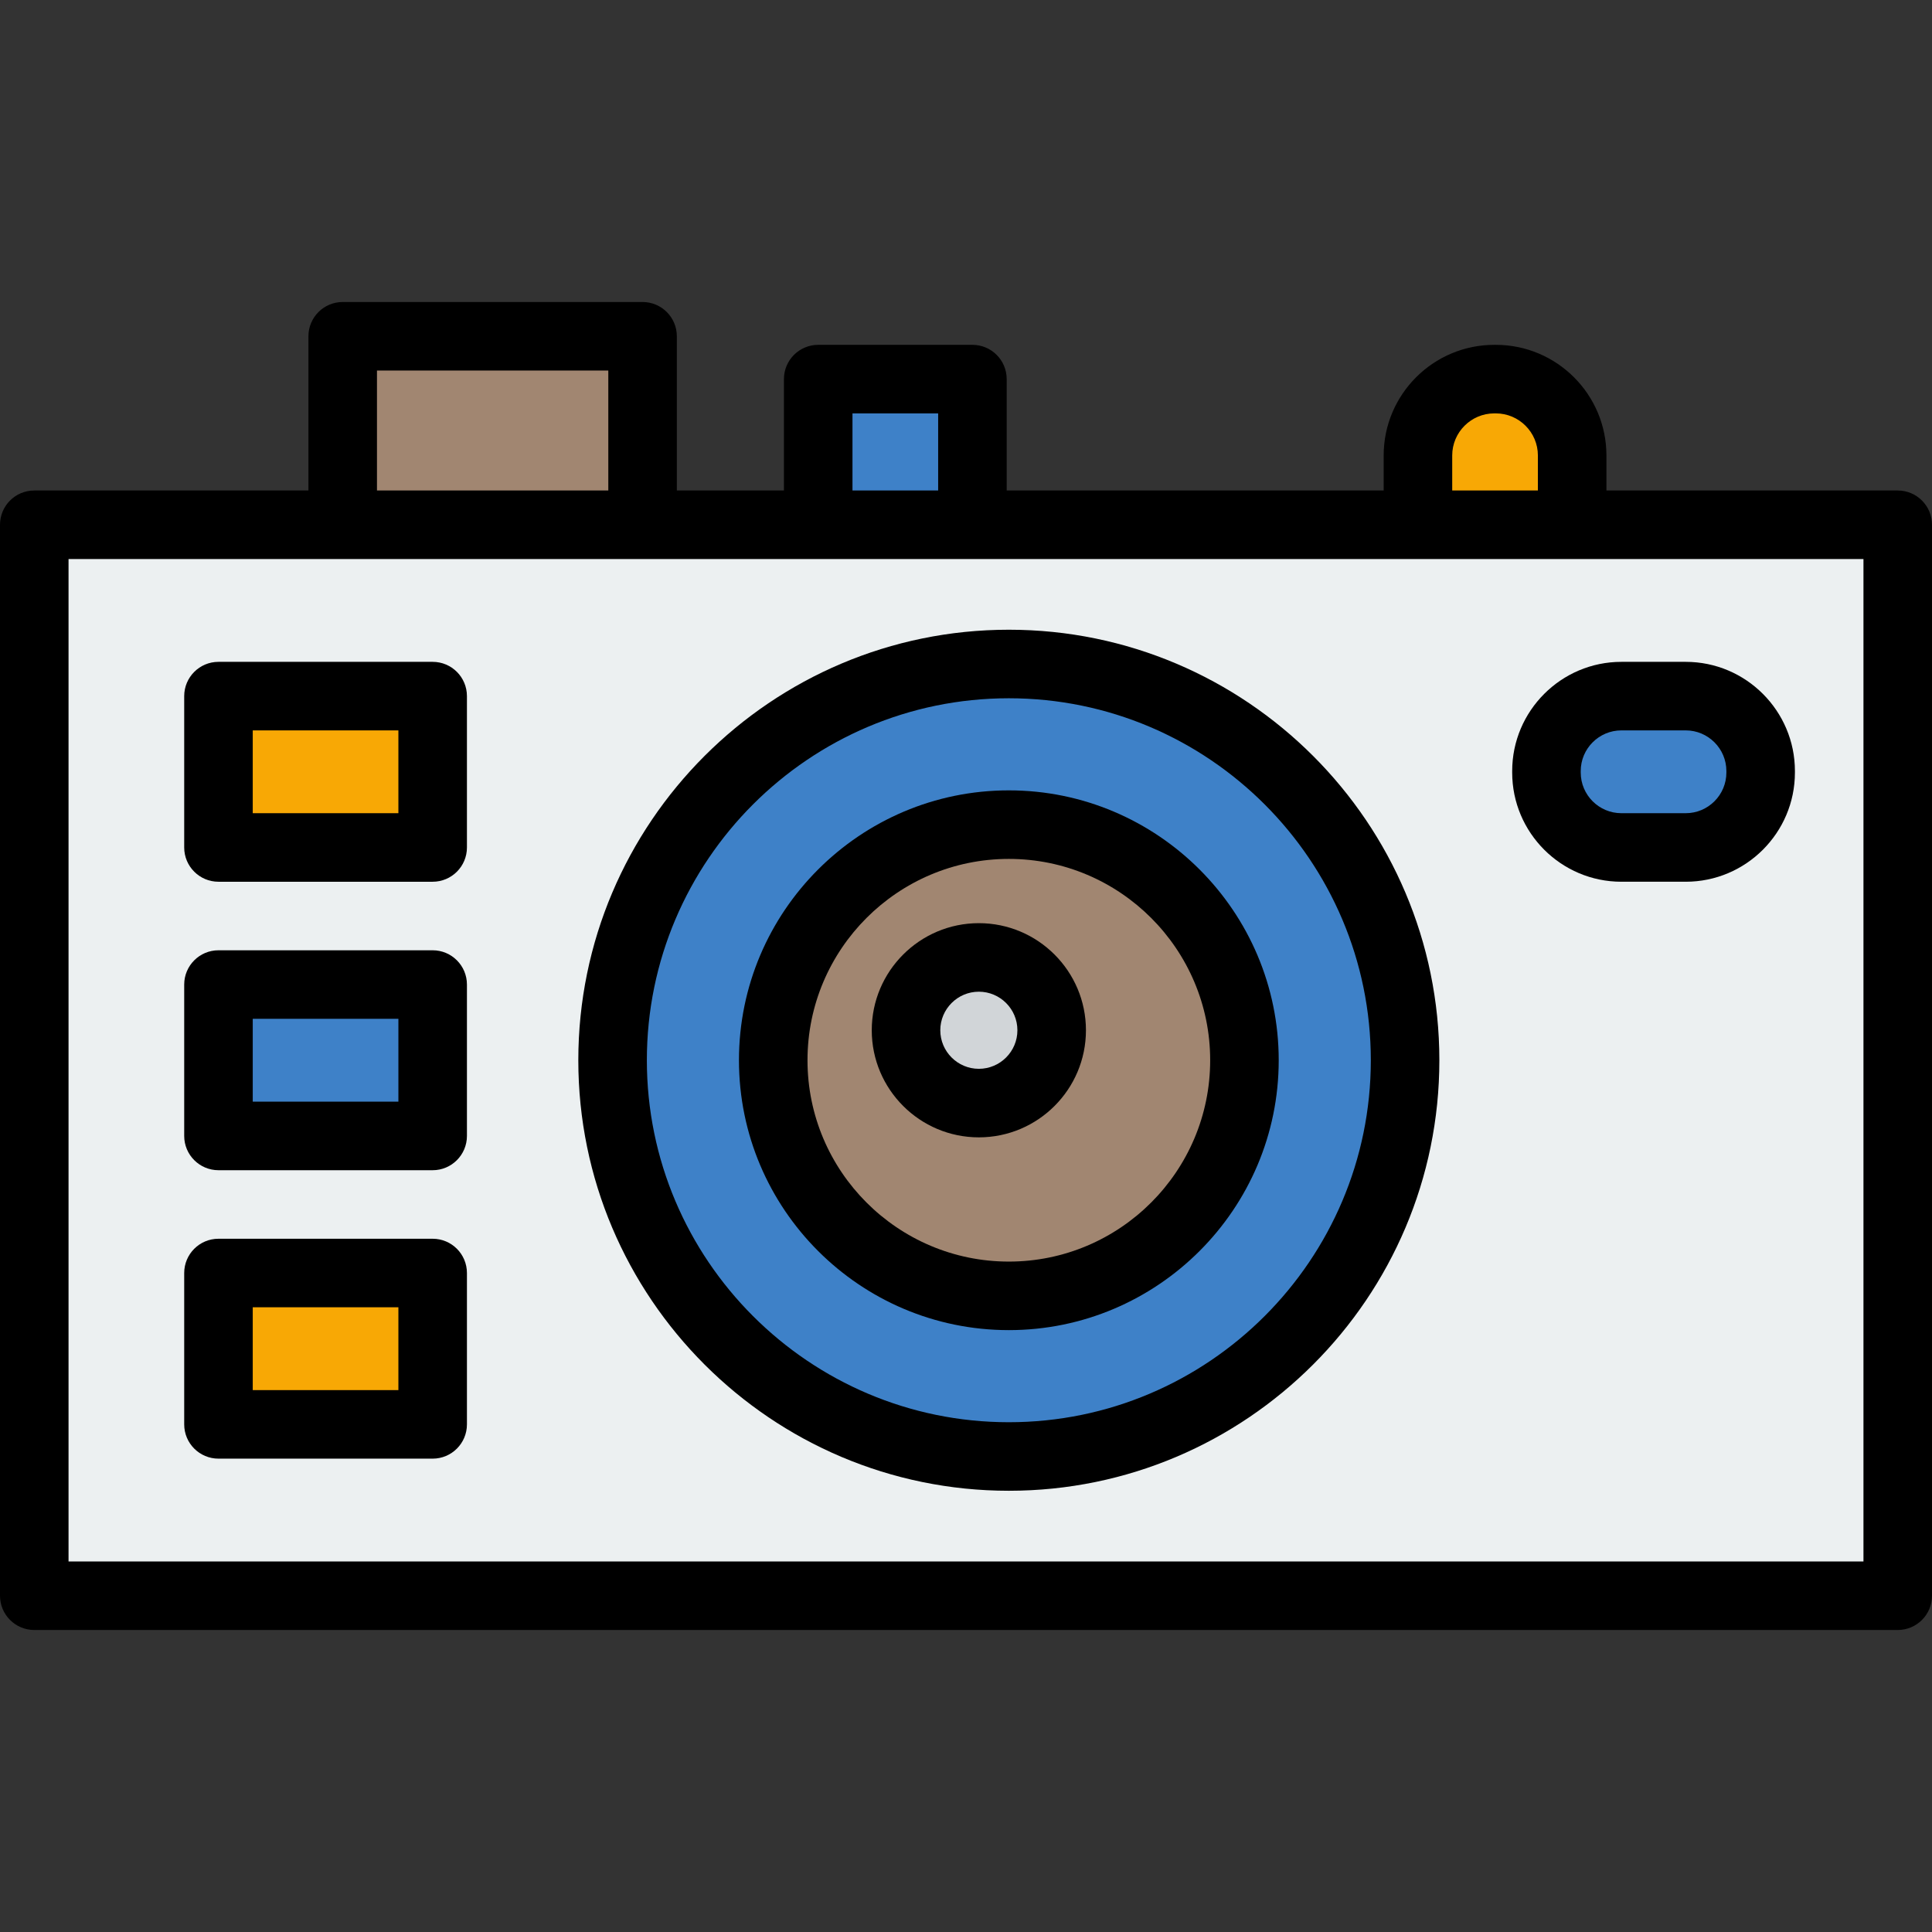
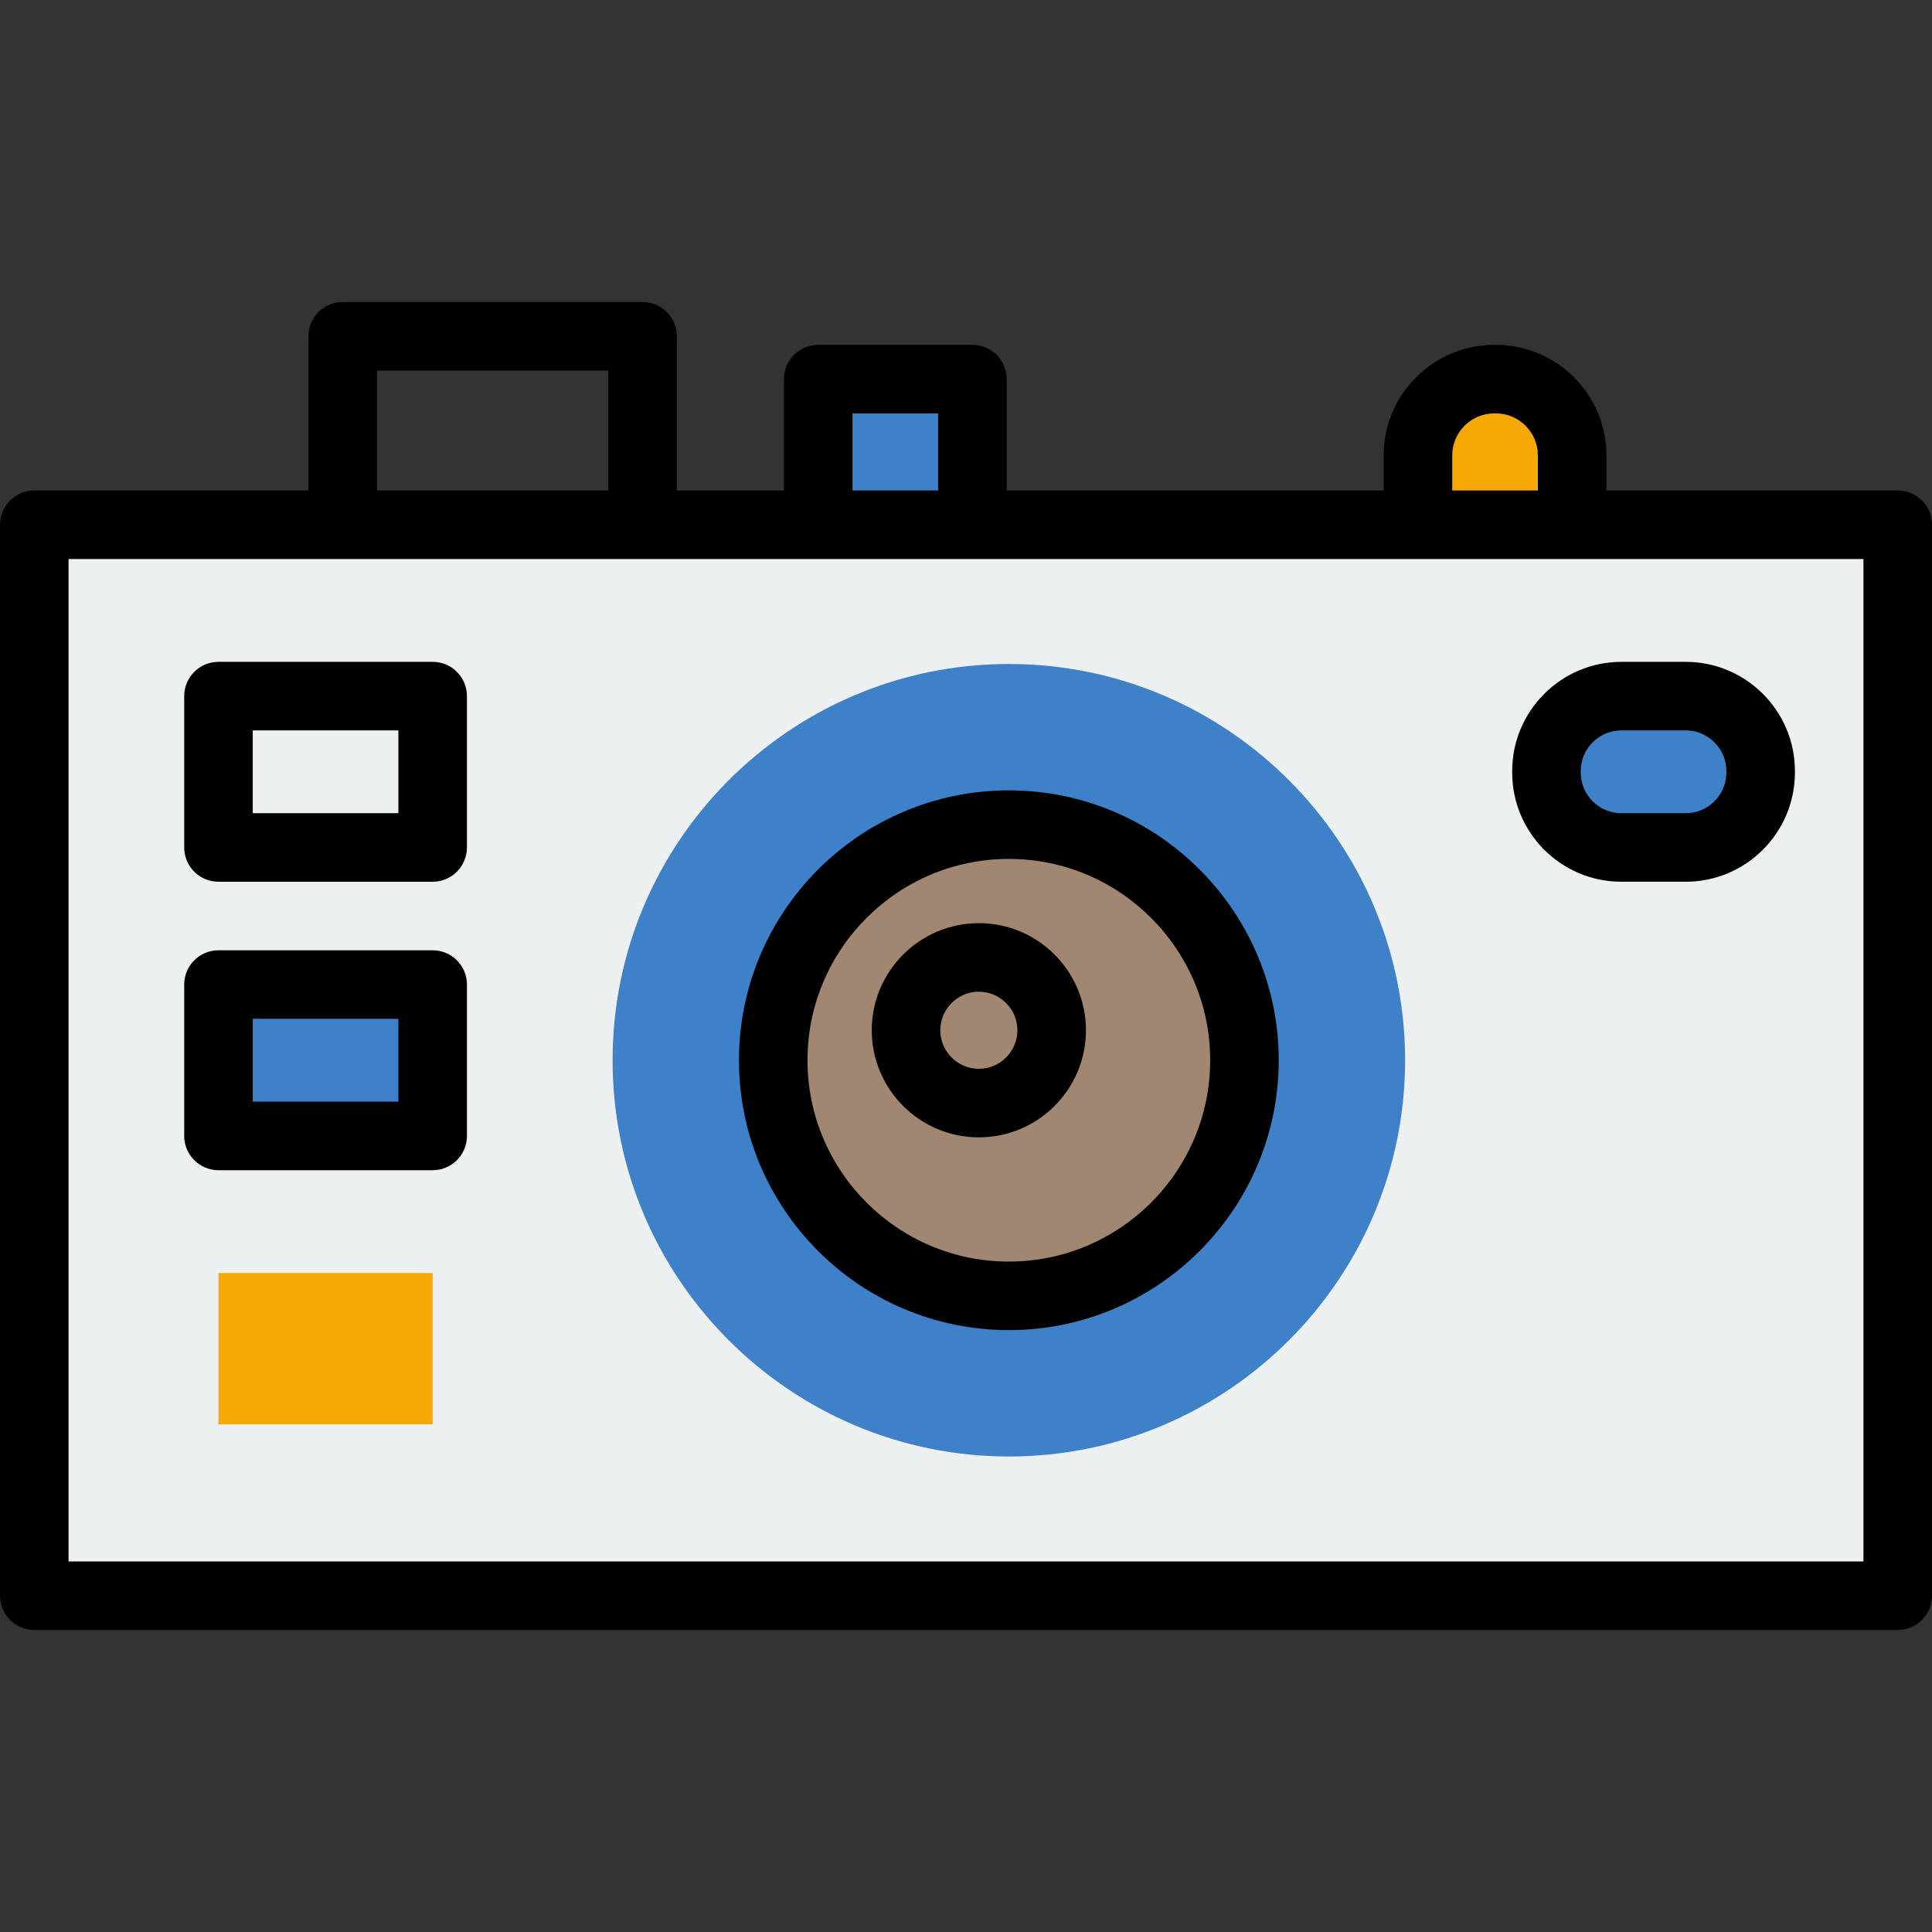
<svg xmlns="http://www.w3.org/2000/svg" version="1.1" id="Layer_1" x="0px" y="0px" viewBox="0 0 451 451" style="enable-background:new 0 0 451 451;" xml:space="preserve">
  <rect x="0" y="0" width="451" height="451" fill="#333333" stroke="none" />
  <g>
    <path style="fill:#F8A805;" d="M349.18,88.5h-0.359c-9.826,0-17.82,7.994-17.82,17.82v16.18h36v-16.18   C367,96.494,359.006,88.5,349.18,88.5z" />
    <rect x="191" y="88.5" style="fill:#3E81C8;" width="36" height="34" />
-     <rect x="80" y="78.5" style="fill:#A18671;" width="70" height="44" />
    <rect x="8" y="122.5" style="fill:#ECF0F1;" width="435" height="250" />
    <path style="fill:#3E81C8;" d="M235.5,155c-51.005,0-92.5,41.495-92.5,92.5s41.495,92.5,92.5,92.5s92.5-41.495,92.5-92.5   S286.505,155,235.5,155z" />
    <path style="fill:#A18671;" d="M235.5,192.5c-30.327,0-55,24.673-55,55s24.673,55,55,55s55-24.673,55-55S265.827,192.5,235.5,192.5   z" />
-     <path style="fill:#D1D5D8;" d="M228.5,223.5c-9.374,0-17,7.626-17,17s7.626,17,17,17s17-7.626,17-17S237.874,223.5,228.5,223.5z" />
-     <rect x="51" y="162.5" style="fill:#F8A805;" width="50" height="35.33" />
    <rect x="51" y="229.83" style="fill:#3E81C8;" width="50" height="35.34" />
    <rect x="51" y="297.17" style="fill:#F8A805;" width="50" height="35.33" />
    <path style="fill:#3E81C8;" d="M393.51,162.5h-15.02c-9.645,0-17.49,7.846-17.49,17.49v0.35c0,9.644,7.846,17.49,17.49,17.49h15.02   c9.645,0,17.49-7.846,17.49-17.49v-0.35C411,170.346,403.154,162.5,393.51,162.5z" />
    <g>
      <path d="M443,114.5h-68v-8.18c0-14.24-11.58-25.82-25.82-25.82h-0.36c-14.24,0-25.82,11.58-25.82,25.82v8.18h-88v-26    c0-4.42-3.58-8-8-8h-36c-4.42,0-8,3.58-8,8v26h-25v-36c0-4.42-3.58-8-8-8H80c-4.42,0-8,3.58-8,8v36H8c-4.42,0-8,3.58-8,8v250    c0,4.42,3.58,8,8,8h435c4.42,0,8-3.58,8-8v-250C451,118.08,447.42,114.5,443,114.5z M339,106.32c0-5.41,4.41-9.82,9.82-9.82h0.36    c5.41,0,9.82,4.41,9.82,9.82v8.18h-20V106.32z M199,96.5h20v18h-20V96.5z M88,86.5h54v28H88V86.5z M435,364.5H16v-234h419V364.5z" />
-       <path d="M235.5,147C180.08,147,135,192.08,135,247.5S180.08,348,235.5,348S336,302.92,336,247.5S290.92,147,235.5,147z M235.5,332    c-46.59,0-84.5-37.91-84.5-84.5s37.91-84.5,84.5-84.5s84.5,37.91,84.5,84.5S282.09,332,235.5,332z" />
      <path d="M235.5,184.5c-34.74,0-63,28.26-63,63s28.26,63,63,63s63-28.26,63-63S270.24,184.5,235.5,184.5z M235.5,294.5    c-25.92,0-47-21.08-47-47s21.08-47,47-47s47,21.08,47,47S261.42,294.5,235.5,294.5z" />
      <path d="M228.5,215.5c-13.79,0-25,11.21-25,25s11.21,25,25,25s25-11.21,25-25S242.29,215.5,228.5,215.5z M228.5,249.5    c-4.96,0-9-4.04-9-9s4.04-9,9-9s9,4.04,9,9S233.46,249.5,228.5,249.5z" />
      <path d="M101,154.5H51c-4.42,0-8,3.58-8,8v35.33c0,4.42,3.58,8,8,8h50c4.42,0,8-3.58,8-8V162.5C109,158.08,105.42,154.5,101,154.5    z M93,189.83H59V170.5h34V189.83z" />
      <path d="M101,221.83H51c-4.42,0-8,3.59-8,8v35.34c0,4.41,3.58,8,8,8h50c4.42,0,8-3.59,8-8v-35.34    C109,225.42,105.42,221.83,101,221.83z M93,257.17H59v-19.34h34V257.17z" />
-       <path d="M101,289.17H51c-4.42,0-8,3.58-8,8v35.33c0,4.42,3.58,8,8,8h50c4.42,0,8-3.58,8-8v-35.33    C109,292.75,105.42,289.17,101,289.17z M93,324.5H59v-19.33h34V324.5z" />
      <path d="M393.51,154.5h-15.02c-14.05,0-25.49,11.44-25.49,25.49v0.35c0,14.06,11.44,25.49,25.49,25.49h15.02    c14.05,0,25.49-11.43,25.49-25.49v-0.35C419,165.94,407.56,154.5,393.51,154.5z M403,180.34c0,5.24-4.26,9.49-9.49,9.49h-15.02    c-5.23,0-9.49-4.25-9.49-9.49v-0.35c0-5.23,4.26-9.49,9.49-9.49h15.02c5.23,0,9.49,4.26,9.49,9.49V180.34z" />
    </g>
  </g>
  <g>
</g>
  <g>
</g>
  <g>
</g>
  <g>
</g>
  <g>
</g>
  <g>
</g>
  <g>
</g>
  <g>
</g>
  <g>
</g>
  <g>
</g>
  <g>
</g>
  <g>
</g>
  <g>
</g>
  <g>
</g>
  <g>
</g>
</svg>